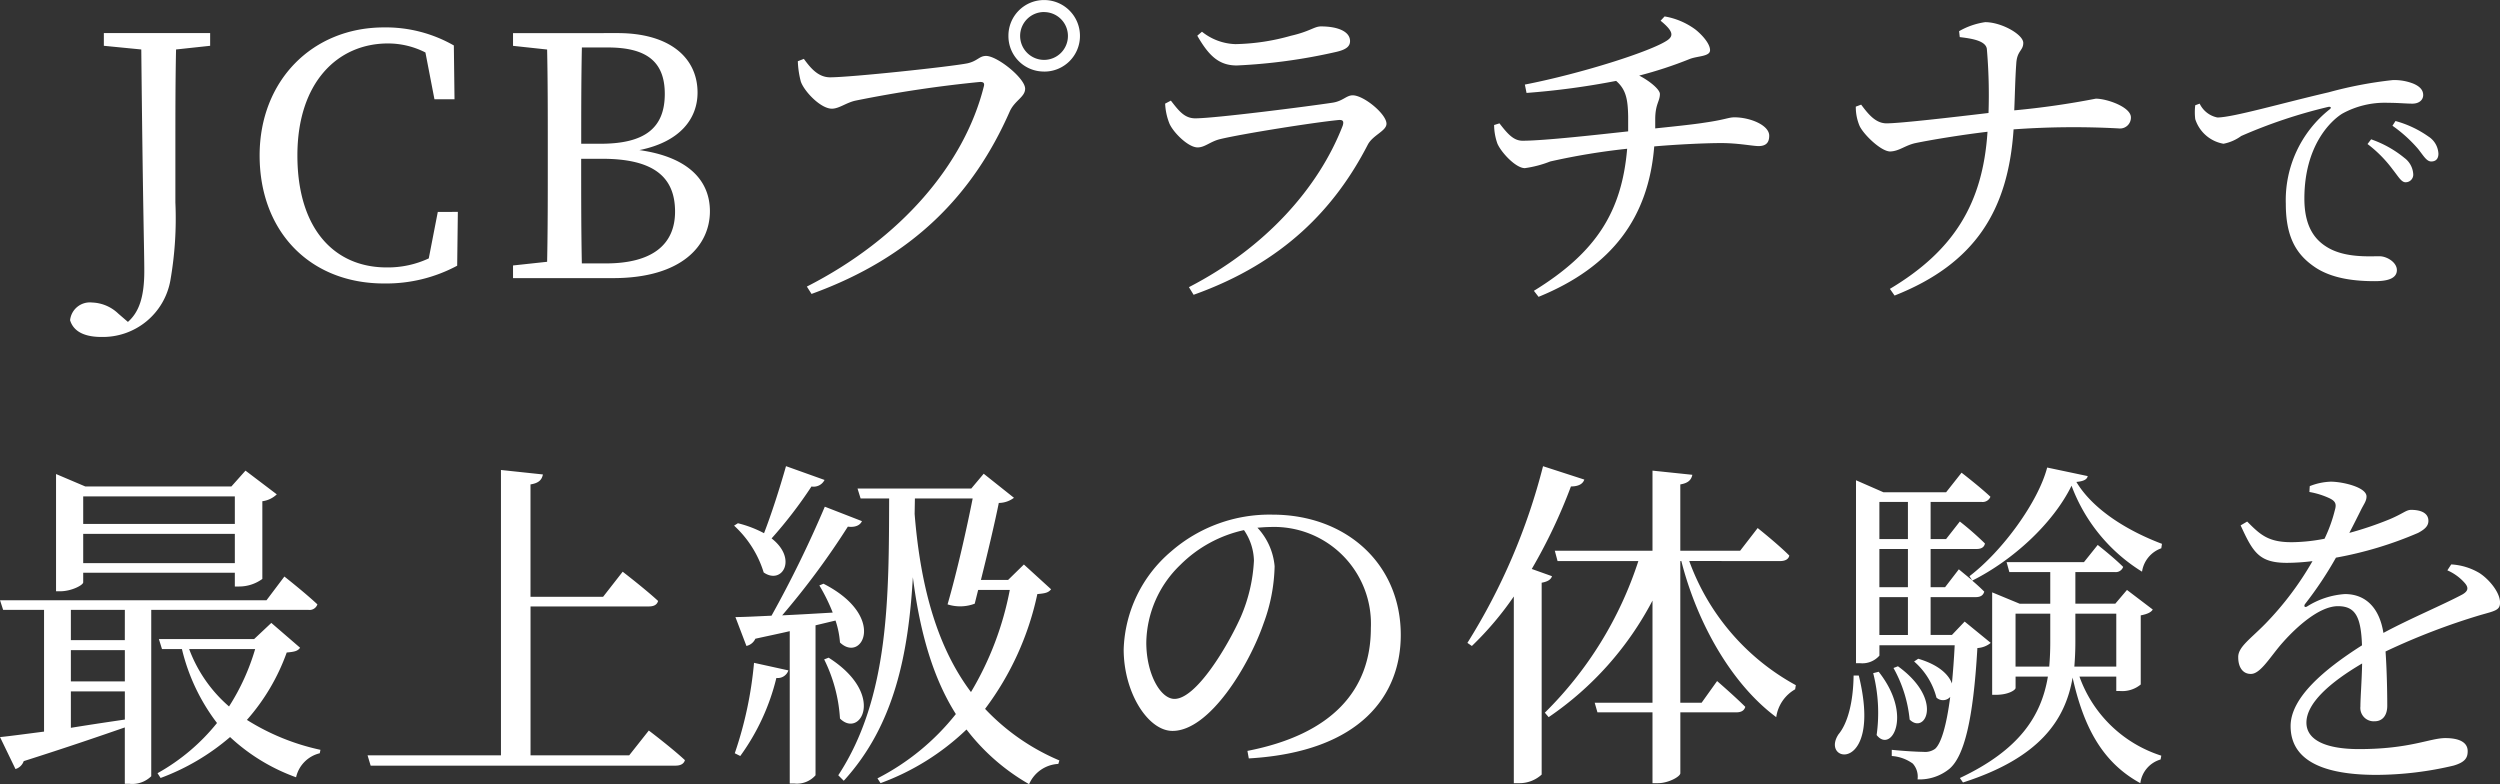
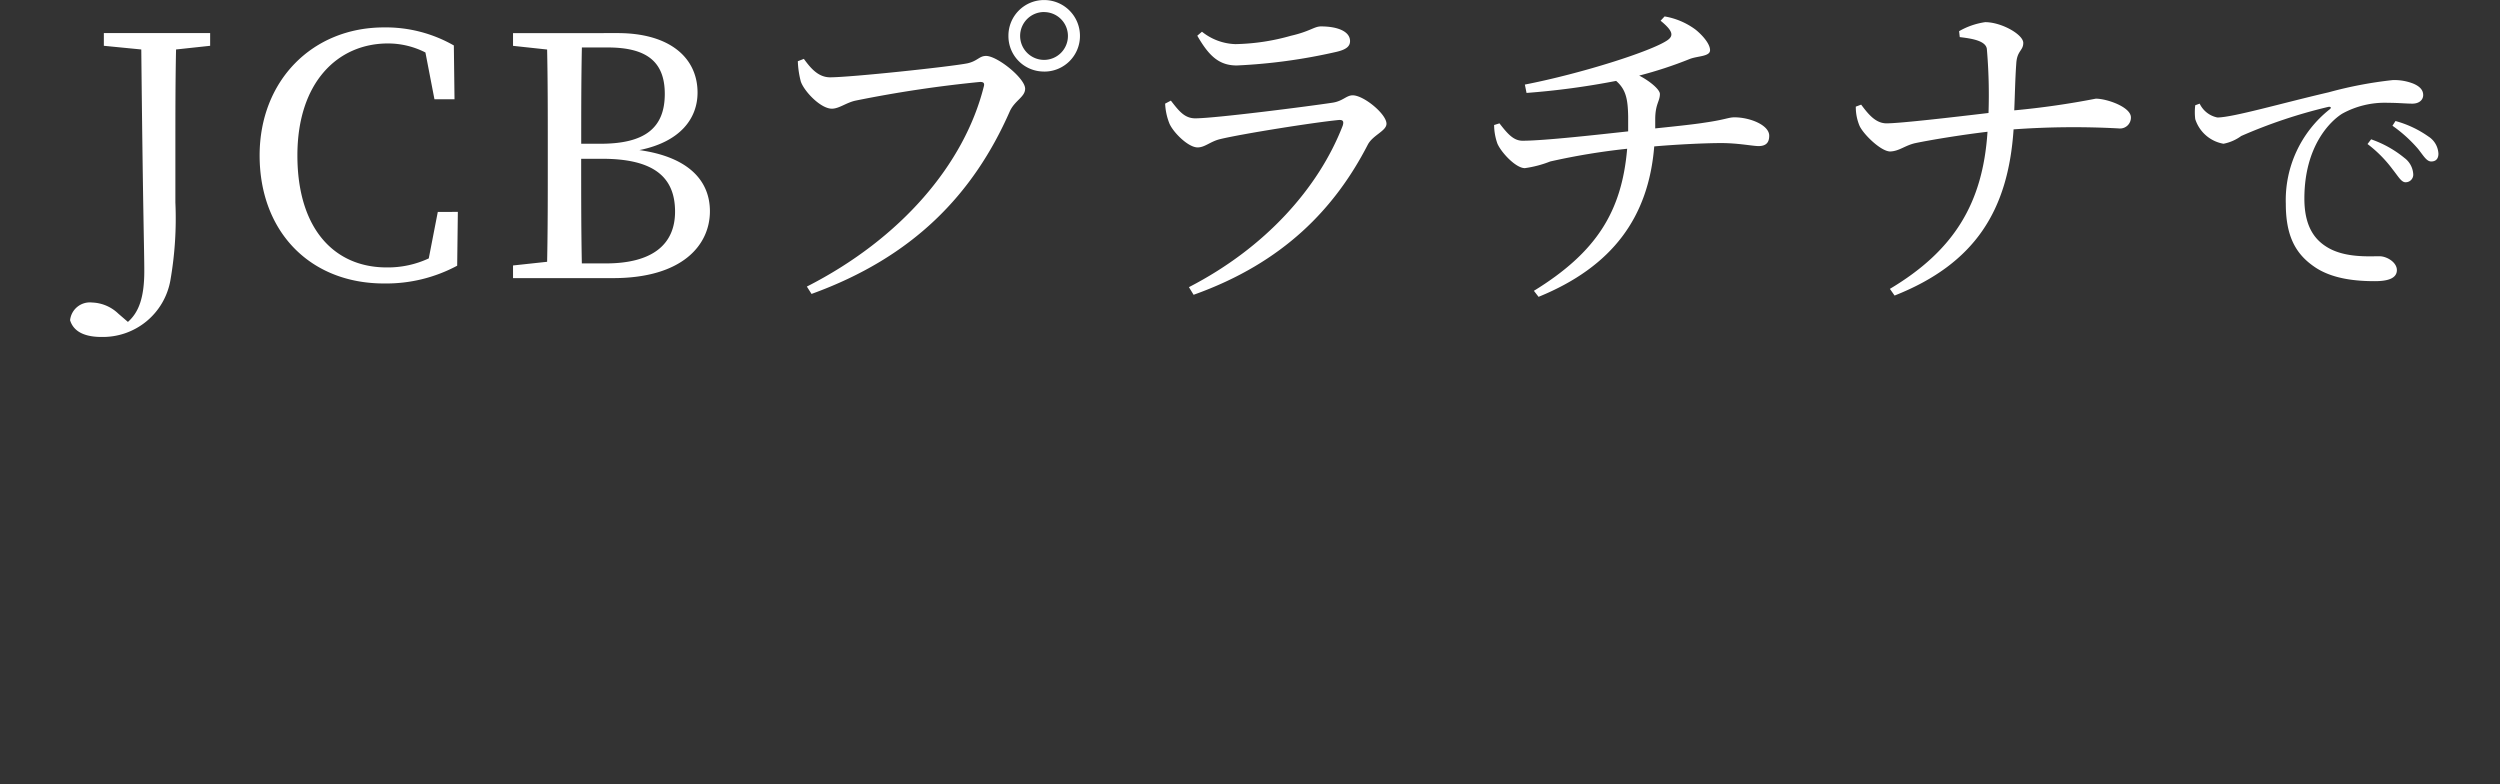
<svg xmlns="http://www.w3.org/2000/svg" width="261.756" height="82.108" viewBox="0 0 261.756 82.108">
  <rect x="0" y="0" width="261.756" height="82.108" fill="#333333" stroke="none" />
  <g transform="translate(-55.831 -385.88)">
    <path d="M-111.117-25.655h-11.13v1.33l3.92.385c.175,17.22.315,20.965.315,23.205,0,2.73-.56,4.305-1.715,5.32l-1.015-.875a4.157,4.157,0,0,0-2.73-1.155,2.082,2.082,0,0,0-2.31,1.855c.42,1.365,1.82,1.75,3.29,1.75a7.18,7.18,0,0,0,7.21-5.915,37.623,37.623,0,0,0,.525-8.155v-5.88c0-3.43,0-6.825.07-10.15l3.57-.385ZM-87.282-6.93l-.945,4.865a10.132,10.132,0,0,1-4.41.945c-5.495,0-9.345-4.06-9.345-11.725,0-7.63,4.2-11.725,9.485-11.725a8.6,8.6,0,0,1,3.92.945l.945,4.9h2.1l-.07-5.635a14.343,14.343,0,0,0-7.315-1.89c-7.49,0-13.02,5.565-13.02,13.405,0,7.98,5.285,13.405,13.02,13.405A15.711,15.711,0,0,0-85.252-1.3l.07-5.635ZM-72.2-1.54c-.07-3.465-.07-6.965-.07-10.955h2.2c5.32,0,7.63,1.855,7.63,5.53,0,3.5-2.45,5.425-7.245,5.425ZM-69.5-24.15c4.025,0,5.985,1.435,5.985,4.865,0,3.57-2.1,5.215-6.72,5.215h-2.03c0-3.395,0-6.79.07-10.08Zm-9.905-1.5v1.33l3.57.385c.07,3.36.07,6.72.07,10.115v1.855c0,3.43,0,6.86-.07,10.255l-3.57.385V0h10.465c7.315,0,10.15-3.5,10.15-7,0-3.15-2.17-5.67-7.385-6.405,4.34-.875,6.09-3.36,6.09-6.02,0-3.64-2.9-6.23-8.365-6.23Zm55.615,4.025a3.727,3.727,0,0,0,3.745-3.745,3.749,3.749,0,0,0-3.745-3.745,3.727,3.727,0,0,0-3.745,3.745A3.705,3.705,0,0,0-23.792-21.63Zm0-6.23a2.5,2.5,0,0,1,2.485,2.485,2.5,2.5,0,0,1-2.485,2.52,2.51,2.51,0,0,1-2.52-2.52A2.5,2.5,0,0,1-23.792-27.86Zm-25.165,4.9-.63.245a9.573,9.573,0,0,0,.315,2.135c.35,1.015,2.065,2.835,3.255,2.835.735,0,1.505-.63,2.45-.84a128.179,128.179,0,0,1,13.055-1.96c.315,0,.525.07.385.525-2.03,8.05-8.61,15.855-18.515,20.9l.49.77c10.64-3.85,16.94-10.43,20.755-19.11.525-1.155,1.61-1.505,1.61-2.38,0-1.085-2.905-3.43-4.095-3.43-.7,0-.875.525-1.925.77-1.715.35-12.215,1.47-14.42,1.47C-47.487-21.035-48.292-22.05-48.957-22.96ZM-10.7-16.24c.35.91,1.96,2.555,2.975,2.555.77,0,1.33-.63,2.38-.875,2.345-.56,9.835-1.75,12.39-1.995.455-.035.56.14.42.595C4.943-9.45-.622-3.185-8.637.945l.49.8C1.268-1.61,6.658-7.315,10.088-13.965c.525-1.015,1.96-1.435,1.96-2.2,0-1.015-2.38-2.975-3.535-2.975-.665,0-1.015.6-2.1.77C3.928-17.99-5.907-16.73-7.972-16.73c-1.12,0-1.715-.77-2.555-1.855l-.6.315A6.352,6.352,0,0,0-10.7-16.24ZM8.233-24.815c0-1.015-1.3-1.54-3.045-1.54-.7,0-1.155.525-3.15.98a22.582,22.582,0,0,1-5.81.875,5.875,5.875,0,0,1-3.5-1.3l-.49.42c1.19,2.065,2.24,3.115,4.13,3.115a58.363,58.363,0,0,0,10.325-1.4C7.813-23.905,8.233-24.255,8.233-24.815ZM40.747-26.95c1.33,1.085,1.365,1.575.735,2.03-1.645,1.155-9.03,3.5-14.945,4.655l.175.875a80.7,80.7,0,0,0,9.38-1.26c1.05.91,1.225,1.96,1.26,3.71v1.575c-2.905.315-8.75.98-11.06.98-.945,0-1.575-.735-2.415-1.82l-.56.175a5.955,5.955,0,0,0,.35,1.96c.42.945,1.925,2.555,2.87,2.555a11.536,11.536,0,0,0,2.66-.7,70.69,70.69,0,0,1,8.05-1.33c-.56,6.58-3.22,10.85-9.765,14.875l.49.63c7.805-3.185,11.515-8.4,12.11-15.75,2.38-.21,5.39-.35,7-.35,1.82,0,3.29.315,3.92.315.77,0,1.12-.35,1.12-1.085,0-1.12-2.03-1.925-3.64-1.925-.63,0-.945.245-3.15.56-1.085.175-3.08.385-5.145.6v-.945c0-1.61.49-1.89.49-2.66,0-.455-1.015-1.33-2.17-1.925a42.857,42.857,0,0,0,5.32-1.75c.84-.315,2.1-.245,2.1-.91,0-.7-.875-1.645-1.54-2.17a7.545,7.545,0,0,0-3.22-1.365Zm31.325,1.715c1.155.14,2.7.35,2.835,1.225a56.027,56.027,0,0,1,.175,6.72c-3.535.42-9.24,1.085-10.675,1.085-1.155,0-1.925-.98-2.66-1.96l-.56.21a5.038,5.038,0,0,0,.385,1.995c.385.875,2.24,2.7,3.22,2.7.945-.035,1.54-.63,2.625-.875,1.68-.35,4.9-.875,7.56-1.19-.49,7.525-3.535,12.46-10.22,16.45l.49.7c8.5-3.36,11.9-9,12.46-17.4a87.43,87.43,0,0,1,10.99-.1,1.141,1.141,0,0,0,1.295-1.155c0-1.085-2.52-1.96-3.675-1.96a85.891,85.891,0,0,1-8.54,1.225c.07-1.575.1-3.4.21-4.865.07-1.4.735-1.365.735-2.2,0-.875-2.275-2.17-3.99-2.17a7.658,7.658,0,0,0-2.73.945ZM96.727-18.1a6.051,6.051,0,0,0,0,1.45,3.787,3.787,0,0,0,2.958,2.581,4.607,4.607,0,0,0,1.856-.812,53.355,53.355,0,0,1,9.106-3.045c.319-.058.348.116.145.261a12.122,12.122,0,0,0-4.582,9.889c0,3.393,1.044,5.22,2.9,6.525C111.053.145,113.721.319,115.548.319c1.334,0,2.291-.29,2.291-1.16,0-.812-1.044-1.45-1.827-1.45-1.073,0-3.567.174-5.394-.9-1.131-.667-2.465-1.914-2.465-5.133,0-5.539,2.755-8.149,3.973-8.9a9.215,9.215,0,0,1,4.814-1.131c1.015,0,1.885.087,2.523.087.725,0,1.131-.406,1.131-.9,0-.522-.348-.9-1.015-1.189a5.412,5.412,0,0,0-2.175-.377,42.435,42.435,0,0,0-6.7,1.276c-4.872,1.131-10.063,2.639-11.658,2.639a2.629,2.629,0,0,1-1.856-1.45Zm20.648,2.146a14.477,14.477,0,0,1,2.668,2.407c.58.725.9,1.334,1.392,1.334s.754-.29.754-.812a2.255,2.255,0,0,0-1.044-1.8,10.961,10.961,0,0,0-3.451-1.624Zm-2.61,1.914a13.187,13.187,0,0,1,2.639,2.668c.58.725.9,1.334,1.334,1.334a.793.793,0,0,0,.812-.87,2.274,2.274,0,0,0-.928-1.682,11.339,11.339,0,0,0-3.48-1.943Z" transform="translate(188.951 415)" fill="#fff" />
-     <path d="M-107.532-27.144v2.88h-15.876v-2.88Zm-15.876,6.984v-3.06h15.876v3.06Zm0,1.008h15.876v1.44h.468a4.123,4.123,0,0,0,2.412-.792V-26.64a2.682,2.682,0,0,0,1.512-.72l-3.276-2.484-1.476,1.656h-15.3l-3.06-1.3v12.276h.432c1.188,0,2.412-.648,2.412-.936Zm4.356,7.056H-124.7v-3.168h5.652ZM-124.7-6.732h5.652V-3.78c-1.98.288-3.888.576-5.652.864Zm0-4.32h5.652v3.276H-124.7Zm24.876-4.212a.861.861,0,0,0,.936-.576c-1.26-1.188-3.456-2.916-3.456-2.916l-1.872,2.484h-27.9l.324,1.008h4.284V-2.52c-1.944.252-3.564.468-4.608.576L-130.5,1.4a1.308,1.308,0,0,0,.864-.828c4.536-1.44,7.992-2.628,10.584-3.528v5.9h.468a2.833,2.833,0,0,0,2.3-.792V-15.264Zm-5.58,4.1a23.252,23.252,0,0,1-2.736,6.012,14.722,14.722,0,0,1-4.176-6.012Zm1.692-2.736-1.8,1.692h-9.972l.324,1.044h2.088A20.646,20.646,0,0,0-109.4-3.42a21.222,21.222,0,0,1-6.228,5.256l.324.5a23.831,23.831,0,0,0,7.272-4.284,20.126,20.126,0,0,0,6.912,4.212A3.343,3.343,0,0,1-98.64-.252l.072-.36a23.884,23.884,0,0,1-7.7-3.132A21.662,21.662,0,0,0-102.1-10.8c.792-.072,1.152-.144,1.4-.5ZM-66.24-.036H-76.572V-15.624h12.384c.54,0,.864-.18.972-.576-1.368-1.26-3.708-3.06-3.708-3.06l-2.052,2.628h-7.6V-28.4c.9-.144,1.188-.5,1.3-1.044l-4.392-.468V-.036H-93.636l.324,1.08H-61.38c.5,0,.864-.18.972-.576-1.4-1.3-3.78-3.1-3.78-3.1Zm16.416-30.276c-.684,2.412-1.548,5.076-2.3,7.02a11.769,11.769,0,0,0-2.736-1.044l-.4.252a11.052,11.052,0,0,1,3.1,4.9c1.908,1.332,3.6-1.4.828-3.564a46.1,46.1,0,0,0,4.176-5.436,1.276,1.276,0,0,0,1.368-.684ZM-54.612.036a23.207,23.207,0,0,0,3.78-8.172,1.18,1.18,0,0,0,1.26-.792l-3.6-.792A40.145,40.145,0,0,1-55.188-.252Zm9.972-14.184a9.361,9.361,0,0,1,.468,2.3c2.3,2.2,4.968-2.736-1.728-6.156l-.432.18a19.034,19.034,0,0,1,1.4,2.844c-1.872.108-3.672.216-5.292.288a81.417,81.417,0,0,0,6.876-9.288c.828.108,1.3-.18,1.476-.576l-3.888-1.512a118.454,118.454,0,0,1-5.58,11.412c-1.584.072-2.916.144-3.78.144l1.152,3.024a1.342,1.342,0,0,0,.936-.756c1.3-.288,2.52-.54,3.6-.792V2.916h.468a2.591,2.591,0,0,0,2.232-.864v-15.7Zm-1.188,4.068a16.115,16.115,0,0,1,1.656,6.192c2.124,2.124,4.86-2.52-1.188-6.372Zm9.5-16.848h6.048c-.612,3.1-1.62,7.6-2.628,11.088a4.318,4.318,0,0,0,2.844-.072l.36-1.44h3.312A32.782,32.782,0,0,1-30.456-6.66c-3.384-4.5-5.256-10.62-5.9-18.648Zm11.412,6.912-1.656,1.62h-2.844c.72-2.88,1.476-6.084,1.872-8.064A2.667,2.667,0,0,0-25.956-27l-3.168-2.52-1.3,1.548H-42.336l.324,1.044h2.988c-.036,10.224.036,20.808-5.328,28.98l.576.576c5.328-5.832,6.768-13.32,7.236-21.312.756,5.94,2.16,10.62,4.5,14.328a25.012,25.012,0,0,1-8.208,6.732l.324.5a25.808,25.808,0,0,0,9-5.616,22,22,0,0,0,6.552,5.724A3.53,3.53,0,0,1-21.312.864L-21.2.5A22.965,22.965,0,0,1-28.98-4.9,30.536,30.536,0,0,0-23.508-16.92c.828-.072,1.152-.144,1.44-.5Zm24.084-.36A16.928,16.928,0,0,1-2.2-14.544c-1.4,3.132-4.68,8.6-6.948,8.6-1.476,0-2.952-2.628-2.952-5.9A11.51,11.51,0,0,1-8.532-19.98a13.525,13.525,0,0,1,6.66-3.636A5.882,5.882,0,0,1-.828-20.376ZM-1.368.288C10.476-.4,14.544-6.444,14.544-12.636c0-7.488-5.76-12.6-13.428-12.6A15.691,15.691,0,0,0-9.5-21.384a13.986,13.986,0,0,0-4.968,10.26c0,4.536,2.556,8.532,5.112,8.532,3.888,0,8.028-6.876,9.54-11.268a18.2,18.2,0,0,0,1.152-5.976,6.77,6.77,0,0,0-1.8-4.032C0-23.9.432-23.94.864-23.94A10.14,10.14,0,0,1,11.412-13.356C11.412-6.876,7.38-2.232-1.512-.5ZM28.26-19.548a56.245,56.245,0,0,0,4.1-8.64c.828,0,1.26-.288,1.4-.72l-4.32-1.4a64.894,64.894,0,0,1-7.92,18.5l.468.324a33.284,33.284,0,0,0,4.392-5.184V2.88h.54a3.44,3.44,0,0,0,2.376-.9V-18.108c.612-.108.972-.324,1.08-.684Zm26.028-.828c.468,0,.864-.18.936-.576-1.224-1.224-3.312-2.88-3.312-2.88l-1.836,2.376H43.812V-28.4c.864-.144,1.152-.5,1.26-1.008L40.9-29.844v8.388H30.672l.288,1.08h8.46A39.431,39.431,0,0,1,29.628-4.5l.4.468A33.6,33.6,0,0,0,40.9-16.236V-5.544H34.848l.288,1.008H40.9V2.88h.576c1.08,0,2.34-.684,2.34-1.044V-4.536H49.68c.5,0,.828-.18.936-.576-1.116-1.116-2.952-2.7-2.952-2.7l-1.62,2.268H43.812V-20.376h.108c1.692,6.624,5.328,12.924,9.936,16.344a4,4,0,0,1,1.98-2.916l.072-.432a24.183,24.183,0,0,1-11.16-13ZM61.956-8.388c-.036,2.772-.612,5-1.584,6.156C58.392.792,65.016,1.908,62.5-8.388Zm2.052-.252a16.806,16.806,0,0,1,.36,6.48c1.512,1.944,3.852-2.016.216-6.624Zm2.124-.54a13.761,13.761,0,0,1,1.692,5.4c1.62,1.62,3.6-2.088-1.224-5.58Zm12.78-.144v-5.544h3.636v2.988c0,.864-.036,1.728-.108,2.556ZM89.46-14.868v5.544H85.068q.108-1.3.108-2.592v-2.952Zm0,6.588v1.512h.4a3.034,3.034,0,0,0,2.16-.684v-7.236c.72-.144,1.08-.324,1.26-.612l-2.7-2.052-1.224,1.44H85.176v-3.312h4.14a.813.813,0,0,0,.864-.54c-1.008-1.008-2.664-2.3-2.664-2.3l-1.44,1.8h-8.1l.288,1.044h4.284v3.312h-3.2L76.464-17.1V-6.372h.4c1.3,0,2.052-.5,2.052-.72V-8.28H82.3c-.684,4.1-2.952,7.668-9.216,10.62l.324.468C81.5.216,84.132-3.78,84.888-8.172,86.076-2.844,88.092.756,91.98,2.88A2.968,2.968,0,0,1,94.1.4l.072-.4a13.426,13.426,0,0,1-8.568-8.28ZM67.644-12.636H64.656V-16.6h2.988Zm0-13.932v3.888H64.656v-3.888Zm0,8.928H64.656v-4h2.988Zm14.58-12.528c-.936,3.6-4.68,8.748-8.136,11.376l.288.432c-.756-.612-1.4-1.152-1.4-1.152l-1.44,1.872H70.02v-4h4.824c.468,0,.792-.18.864-.576a31.658,31.658,0,0,0-2.628-2.3L71.64-22.68H70.02v-3.888h5.328a.879.879,0,0,0,.936-.54c-1.152-1.08-3.024-2.52-3.024-2.52l-1.62,2.052H65.088l-2.88-1.26V-9.684h.4a2.376,2.376,0,0,0,2.052-.792v-1.08H72.54c-.072,1.476-.18,2.808-.288,4-.324-.9-1.332-1.944-3.528-2.592l-.432.288a7.482,7.482,0,0,1,2.34,3.78,1.006,1.006,0,0,0,1.44-.072c-.4,3.1-.972,4.9-1.584,5.436A1.774,1.774,0,0,1,69.264-.4C68.616-.4,67-.5,65.952-.612V.036a4.251,4.251,0,0,1,2.2.792,2.051,2.051,0,0,1,.5,1.656A4.959,4.959,0,0,0,72,1.368c1.512-1.3,2.484-5.04,2.916-12.636a2.436,2.436,0,0,0,1.4-.54L73.584-14.04l-1.332,1.4H70.02V-16.6h4.716c.5,0,.792-.18.9-.576-.36-.36-.828-.792-1.26-1.152,4.248-2.124,8.46-5.976,10.4-9.936a17.924,17.924,0,0,0,7.38,9,3.073,3.073,0,0,1,2.016-2.448l.072-.468c-3.456-1.3-7.164-3.492-8.964-6.48.756-.072,1.116-.252,1.188-.612Zm41.9,10.764a5.165,5.165,0,0,1,1.764,1.26c.5.54.432.9-.18,1.26-2.016,1.08-5.472,2.52-8.28,4.032-.4-2.556-1.8-4.068-4.032-4.068a8.466,8.466,0,0,0-3.96,1.3c-.252.144-.36-.036-.216-.252a38.773,38.773,0,0,0,3.24-4.86,39.26,39.26,0,0,0,8.6-2.592c.756-.4,1.08-.756,1.08-1.26,0-.864-.864-1.152-1.8-1.152-.54,0-.792.36-2.232.972a35.75,35.75,0,0,1-4.248,1.44c.432-.828.864-1.692,1.152-2.268.36-.756.648-1.044.648-1.548,0-.972-2.52-1.548-3.744-1.548a6.513,6.513,0,0,0-2.2.468l-.036.612a8.467,8.467,0,0,1,2.088.648c.684.324.756.648.576,1.26a15.422,15.422,0,0,1-1.08,2.988,18.586,18.586,0,0,1-3.312.36c-2.592.036-3.42-.792-4.788-2.16l-.684.4c1.3,2.844,1.944,3.924,4.86,3.924a22.579,22.579,0,0,0,2.664-.18,32.569,32.569,0,0,1-4.932,6.552c-1.584,1.62-2.88,2.448-2.844,3.528,0,1.044.5,1.764,1.368,1.728,1.008-.036,2.052-1.908,3.312-3.312,1.44-1.62,3.816-3.78,5.76-3.78,1.836,0,2.412,1.116,2.52,4.1C111.168-9,107.712-6.048,107.712-3.1c0,2.916,2.232,5.112,9,5.112a35.612,35.612,0,0,0,8.064-.972c1.224-.36,1.476-.828,1.476-1.512,0-.936-.9-1.368-2.34-1.368-1.62,0-3.708,1.152-9.036,1.152-3.456,0-5.508-.936-5.508-2.772,0-2.052,2.52-4.248,5.832-6.192-.036,1.836-.18,3.6-.18,4.5A1.4,1.4,0,0,0,116.5-3.6c.864,0,1.332-.648,1.332-1.62,0-1.224-.036-3.636-.18-5.688a70.123,70.123,0,0,1,9.936-3.816c1.512-.432,2.052-.5,2.052-1.3,0-1.08-1.152-2.448-2.16-3.1a6.494,6.494,0,0,0-2.952-.9Z" transform="translate(187.951 465)" fill="#fff" />
  </g>
</svg>